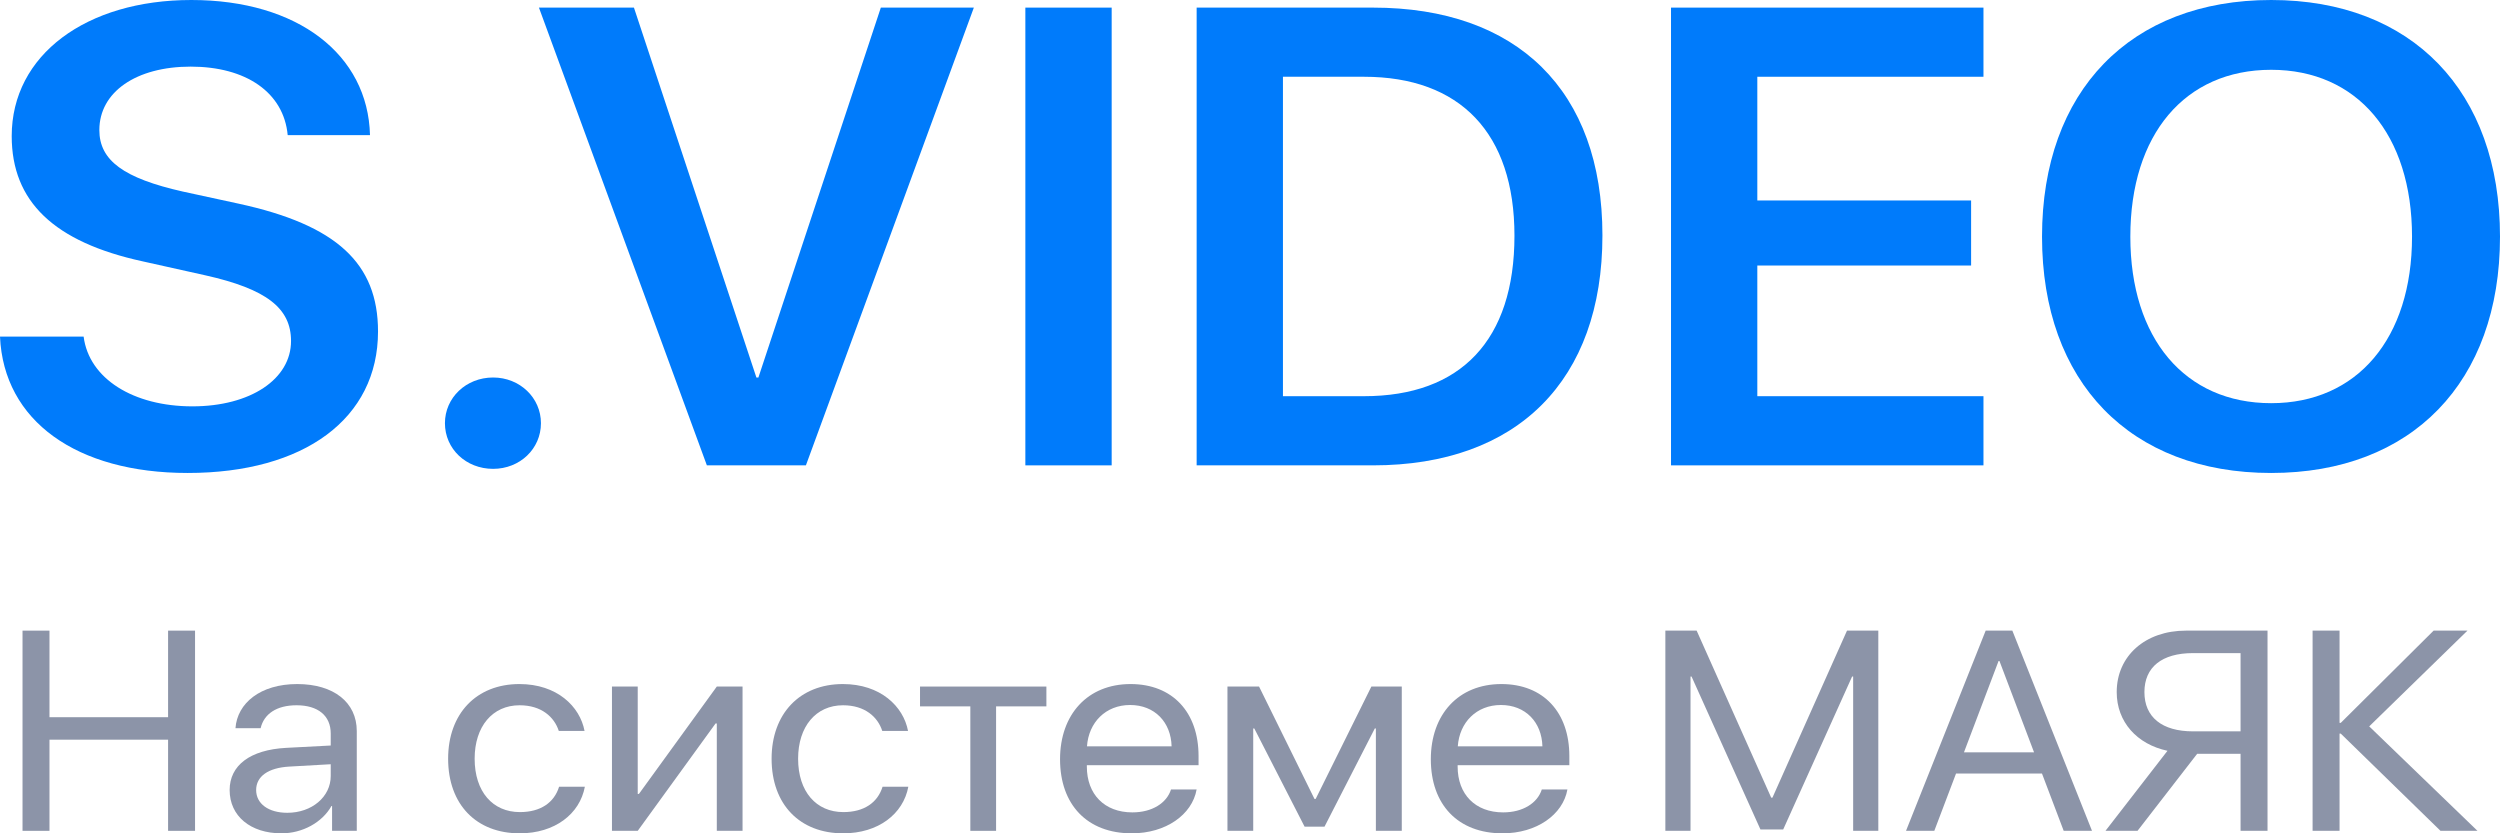
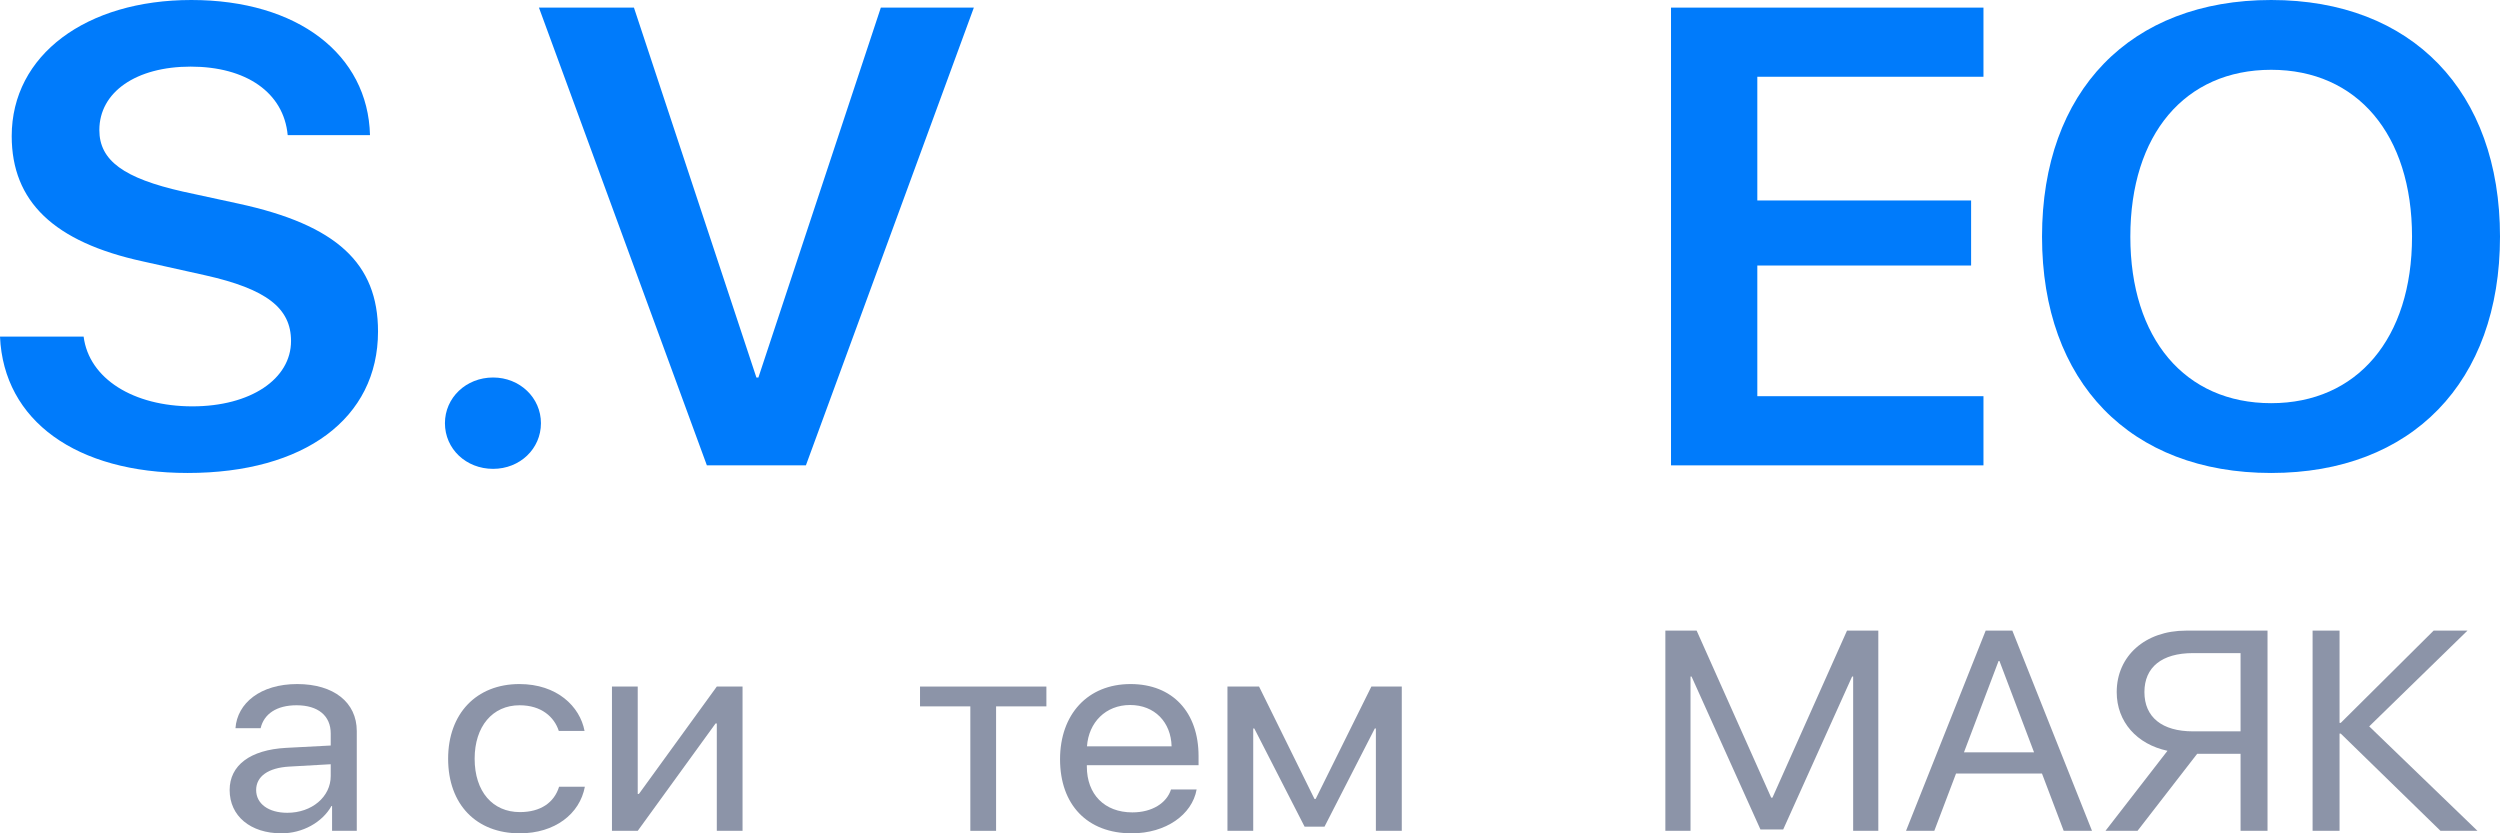
<svg xmlns="http://www.w3.org/2000/svg" width="111" height="37" viewBox="0 0 111 37" fill="none">
  <g id="logo_svideo">
    <g id="S.VIDEO">
      <path d="M0 14.944H3.713C3.951 16.817 5.927 18.042 8.541 18.042C11.125 18.042 12.922 16.831 12.922 15.141C12.922 13.676 11.823 12.831 9.12 12.225L6.342 11.606C2.391 10.746 0.52 8.944 0.52 6.042C0.52 2.437 3.832 0 8.496 0C13.22 0 16.339 2.423 16.428 6H12.774C12.596 4.099 10.917 2.958 8.466 2.958C6.045 2.958 4.411 4.085 4.411 5.775C4.411 7.127 5.496 7.915 8.125 8.507L10.591 9.042C14.943 9.986 16.784 11.69 16.784 14.718C16.784 18.578 13.517 21 8.333 21C3.401 21 0.163 18.69 0 14.944Z" fill="#007BFB" />
      <path d="M21.894 20.817C20.691 20.817 19.755 19.93 19.755 18.789C19.755 17.662 20.691 16.761 21.894 16.761C23.082 16.761 24.018 17.662 24.018 18.789C24.018 19.93 23.082 20.817 21.894 20.817Z" fill="#007BFB" />
      <path d="M35.782 20.662H31.385L23.929 0.338H28.147L33.584 16.761H33.673L39.109 0.338H43.239L35.782 20.662Z" fill="#007BFB" />
-       <path d="M49.358 20.662H45.526V0.338H49.358V20.662Z" fill="#007BFB" />
-       <path d="M53.131 0.338H60.959C67.361 0.338 71.148 4.014 71.148 10.451C71.148 16.887 67.375 20.662 60.959 20.662H53.131V0.338ZM56.963 3.408V17.591H60.558C64.865 17.591 67.242 15.099 67.242 10.465C67.242 5.915 64.835 3.408 60.558 3.408H56.963Z" fill="#007BFB" />
      <path d="M88.066 17.591V20.662H74.193V0.338H88.066V3.408H78.025V8.901H87.517V11.789H78.025V17.591H88.066Z" fill="#007BFB" />
      <path d="M100.84 0C107.079 0 111 4.042 111 10.507C111 16.972 107.079 21 100.84 21C94.587 21 90.666 16.972 90.666 10.507C90.666 4.042 94.587 0 100.84 0ZM100.84 3.099C97.008 3.099 94.587 5.972 94.587 10.507C94.587 15.028 97.008 17.901 100.84 17.901C104.658 17.901 107.094 15.028 107.094 10.507C107.094 5.972 104.658 3.099 100.84 3.099Z" fill="#007BFB" />
    </g>
    <g id="ÐÐ° ÑÐ¸ÑÑÐµÐ¼Ðµ ÐÐÐ¯Ð">
-       <path d="M8.66 36.889H7.463V32.842H2.197V36.889H1V28H2.197V31.844H7.463V28H8.66V36.889Z" fill="#8C94A8" />
      <path d="M12.756 36.088C13.846 36.088 14.684 35.38 14.684 34.456V33.932L12.835 34.037C11.905 34.092 11.373 34.474 11.373 35.078C11.373 35.688 11.925 36.088 12.756 36.088ZM12.496 37C11.12 37 10.196 36.23 10.196 35.078C10.196 33.981 11.107 33.292 12.703 33.205L14.684 33.101V32.565C14.684 31.782 14.126 31.314 13.168 31.314C12.277 31.314 11.719 31.702 11.572 32.331H10.455C10.535 31.222 11.559 30.372 13.195 30.372C14.817 30.372 15.841 31.185 15.841 32.46V36.889H14.744V35.786H14.717C14.305 36.52 13.427 37 12.496 37Z" fill="#8C94A8" />
      <path d="M25.954 32.454H24.811C24.611 31.838 24.046 31.314 23.069 31.314C21.865 31.314 21.074 32.257 21.074 33.686C21.074 35.152 21.878 36.057 23.082 36.057C24 36.057 24.605 35.639 24.824 34.93H25.968C25.742 36.144 24.631 37 23.075 37C21.154 37 19.897 35.725 19.897 33.686C19.897 31.69 21.147 30.372 23.062 30.372C24.731 30.372 25.748 31.363 25.954 32.454Z" fill="#8C94A8" />
      <path d="M28.315 36.889H27.171V30.483H28.315V35.251H28.368L31.826 30.483H32.969V36.889H31.826V32.121H31.772L28.315 36.889Z" fill="#8C94A8" />
-       <path d="M40.317 32.454H39.173C38.974 31.838 38.408 31.314 37.431 31.314C36.227 31.314 35.436 32.257 35.436 33.686C35.436 35.152 36.241 36.057 37.444 36.057C38.362 36.057 38.967 35.639 39.186 34.93H40.33C40.104 36.144 38.993 37 37.438 37C35.516 37 34.259 35.725 34.259 33.686C34.259 31.69 35.509 30.372 37.424 30.372C39.093 30.372 40.111 31.363 40.317 32.454Z" fill="#8C94A8" />
      <path d="M46.46 30.483V31.363H44.226V36.889H43.083V31.363H40.849V30.483H46.46Z" fill="#8C94A8" />
      <path d="M50.177 31.302C49.093 31.302 48.336 32.072 48.262 33.138H52.019C51.993 32.066 51.268 31.302 50.177 31.302ZM51.993 35.053H53.13C52.93 36.175 51.76 37 50.251 37C48.269 37 47.066 35.725 47.066 33.711C47.066 31.721 48.289 30.372 50.197 30.372C52.066 30.372 53.216 31.628 53.216 33.569V33.975H48.256V34.037C48.256 35.263 49.034 36.07 50.277 36.07C51.155 36.07 51.8 35.657 51.993 35.053Z" fill="#8C94A8" />
      <path d="M55.643 36.889H54.499V30.483H55.902L58.362 35.472H58.416L60.889 30.483H62.239V36.889H61.089V32.343H61.042L58.808 36.704H57.924L55.69 32.343H55.643V36.889Z" fill="#8C94A8" />
-       <path d="M66.641 31.302C65.557 31.302 64.799 32.072 64.726 33.138H68.483C68.456 32.066 67.731 31.302 66.641 31.302ZM68.456 35.053H69.593C69.394 36.175 68.223 37 66.714 37C64.732 37 63.529 35.725 63.529 33.711C63.529 31.721 64.752 30.372 66.661 30.372C68.529 30.372 69.679 31.628 69.679 33.569V33.975H64.719V34.037C64.719 35.263 65.497 36.07 66.74 36.07C67.618 36.07 68.263 35.657 68.456 35.053Z" fill="#8C94A8" />
      <path d="M83.397 36.889H82.28V30.039H82.233L79.174 36.828H78.164L75.105 30.039H75.059V36.889H73.942V28H75.331L78.642 35.417H78.696L82.007 28H83.397V36.889Z" fill="#8C94A8" />
      <path d="M91.628 36.889L90.664 34.345H86.848L85.883 36.889H84.627L88.164 28H89.348L92.885 36.889H91.628ZM88.736 29.349L87.2 33.403H90.312L88.776 29.349H88.736Z" fill="#8C94A8" />
      <path d="M99.481 32.472V28.998H97.367C95.99 28.998 95.212 29.62 95.212 30.729C95.212 31.844 95.997 32.472 97.367 32.472H99.481ZM97.553 33.47L94.906 36.889H93.483L96.236 33.335C94.88 33.045 93.982 32.053 93.982 30.729C93.982 29.121 95.252 28 97.054 28H100.678V36.889H99.481V33.47H97.553Z" fill="#8C94A8" />
      <path d="M105.193 32.251L110 36.889H108.358L103.929 32.571H103.876V36.889H102.679V28H103.876V32.096H103.929L108.052 28H109.555L105.193 32.251Z" fill="#8C94A8" />
    </g>
  </g>
</svg>